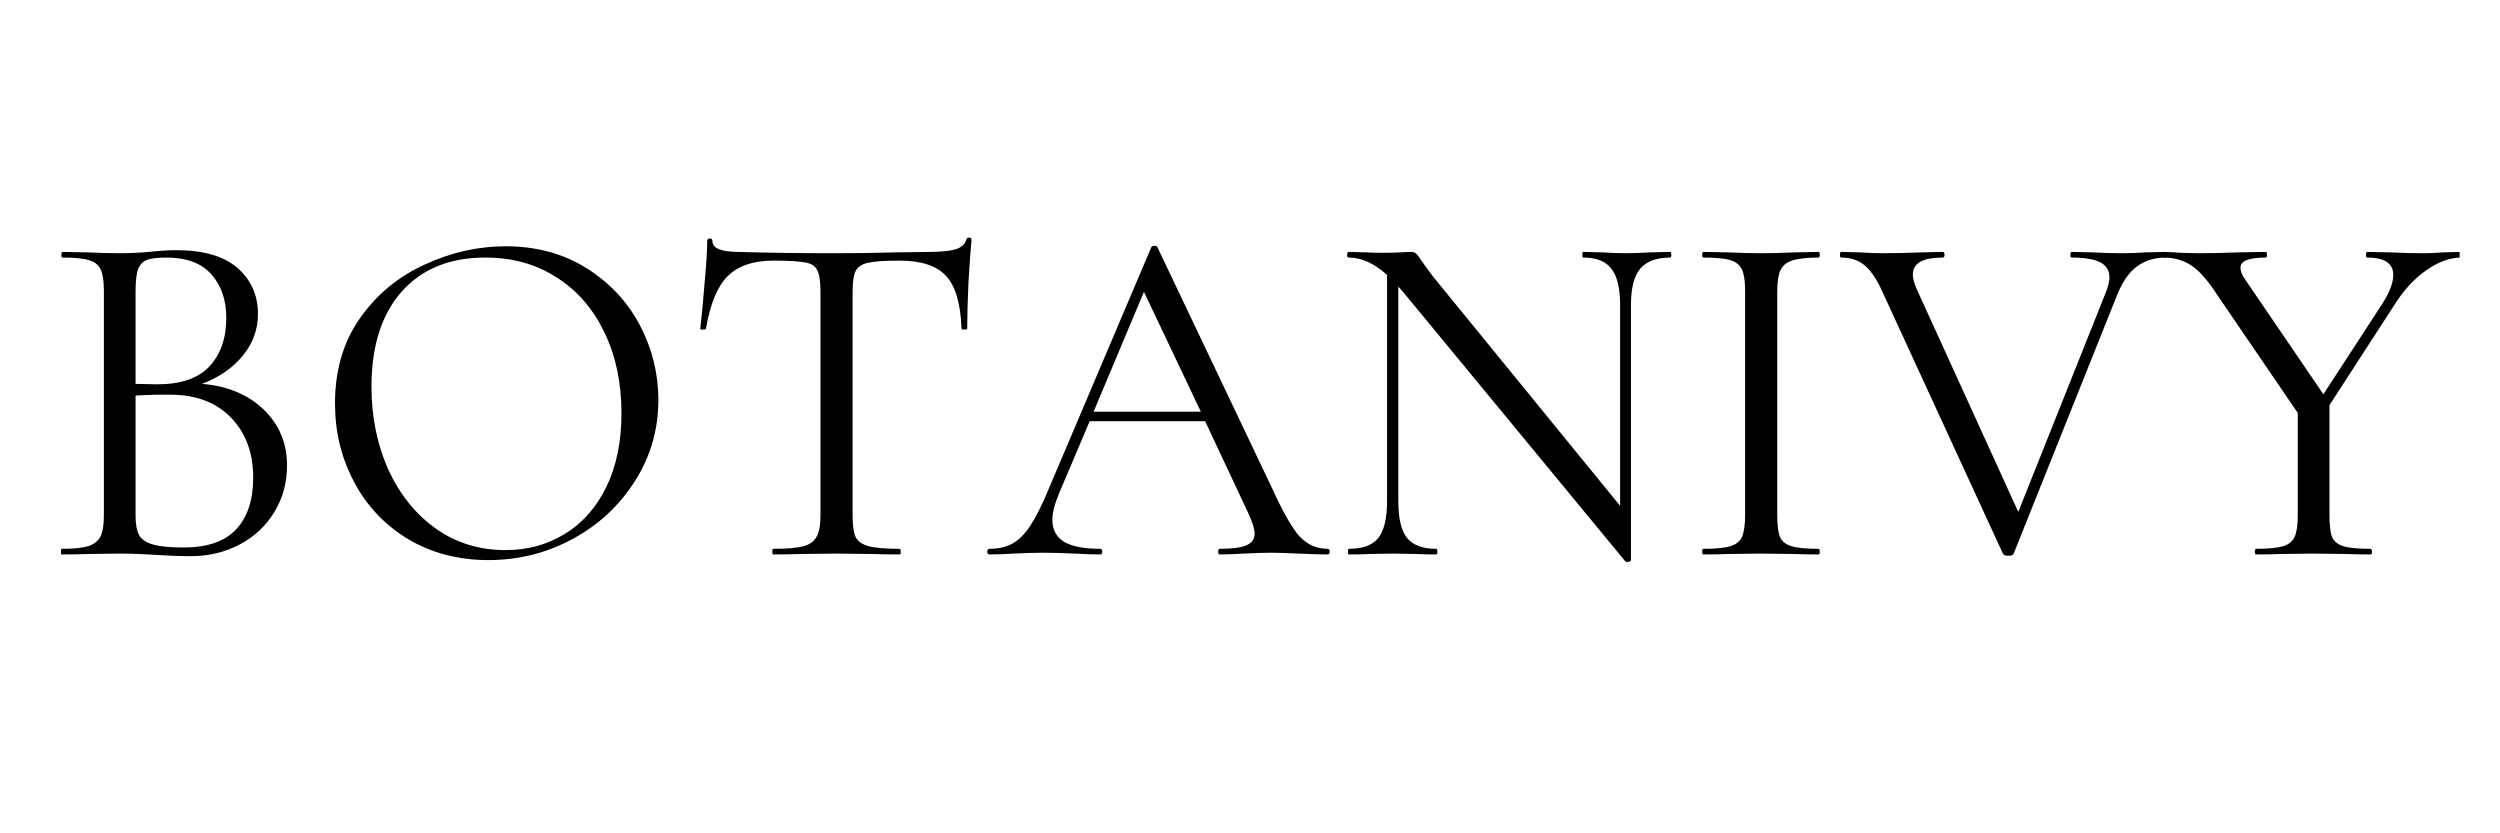
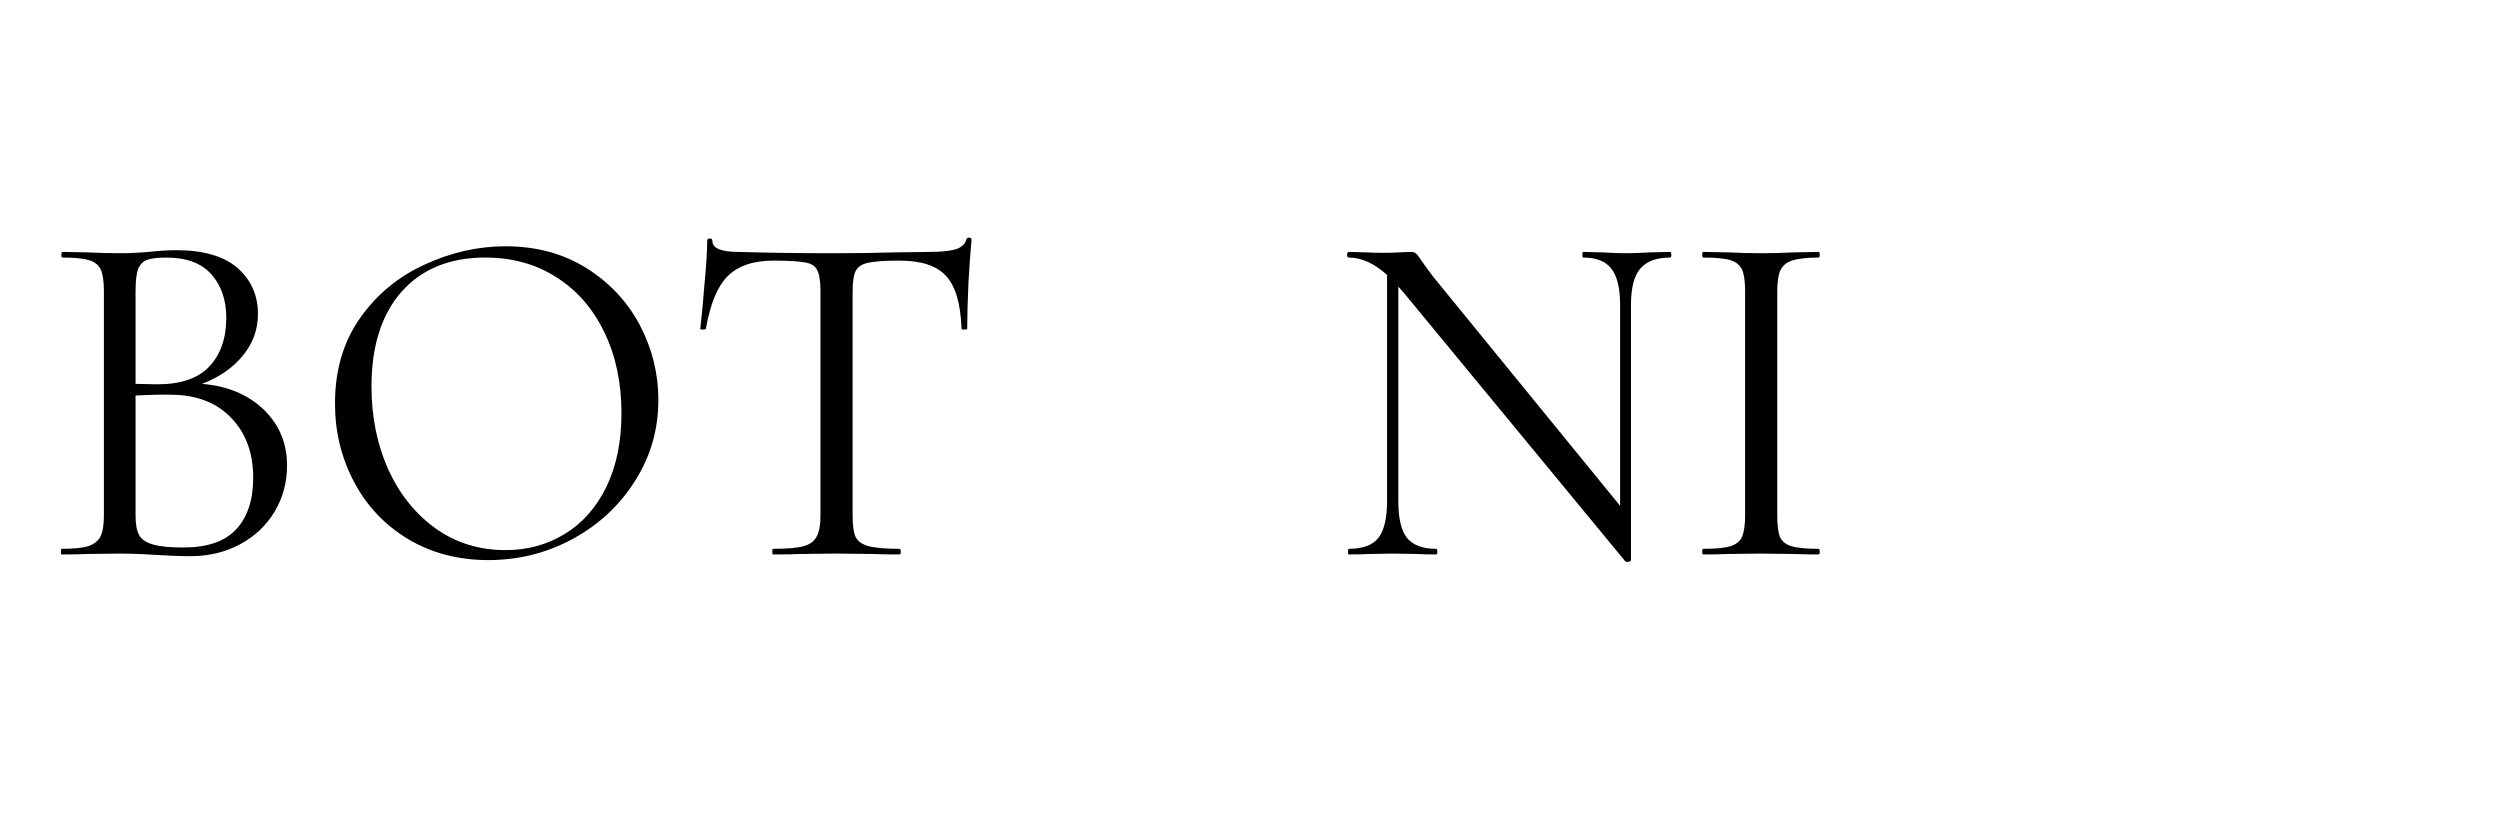
<svg xmlns="http://www.w3.org/2000/svg" version="1.0" preserveAspectRatio="xMidYMid meet" height="40" viewBox="0 0 90 30" zoomAndPan="magnify" width="120">
  <defs>
    <g />
    <clipPath id="fe56935599">
-       <path clip-rule="nonzero" d="M 77 9 L 88.547 9 L 88.547 20 L 77 20 Z M 77 9" />
-     </clipPath>
+       </clipPath>
  </defs>
  <g fill-opacity="1" fill="#000000">
    <g transform="translate(1.474, 19.96)">
      <g>
        <path d="M 5.797 -6.141 C 6.711 -6.066 7.453 -5.758 8.016 -5.219 C 8.578 -4.676 8.859 -4.004 8.859 -3.203 C 8.859 -2.586 8.707 -2.031 8.406 -1.531 C 8.102 -1.031 7.688 -0.641 7.156 -0.359 C 6.625 -0.078 6.035 0.062 5.391 0.062 C 5.004 0.062 4.582 0.047 4.125 0.016 C 3.969 0.004 3.773 -0.004 3.547 -0.016 C 3.328 -0.023 3.086 -0.031 2.828 -0.031 L 1.641 -0.016 C 1.43 -0.004 1.133 0 0.75 0 C 0.727 0 0.719 -0.031 0.719 -0.094 C 0.719 -0.164 0.727 -0.203 0.75 -0.203 C 1.176 -0.203 1.492 -0.234 1.703 -0.297 C 1.91 -0.367 2.055 -0.484 2.141 -0.641 C 2.223 -0.805 2.266 -1.062 2.266 -1.406 L 2.266 -9.484 C 2.266 -9.836 2.227 -10.094 2.156 -10.25 C 2.082 -10.414 1.941 -10.531 1.734 -10.594 C 1.535 -10.656 1.219 -10.688 0.781 -10.688 C 0.75 -10.688 0.734 -10.719 0.734 -10.781 C 0.734 -10.852 0.75 -10.891 0.781 -10.891 L 1.641 -10.875 C 2.129 -10.852 2.523 -10.844 2.828 -10.844 C 3.035 -10.844 3.227 -10.848 3.406 -10.859 C 3.582 -10.867 3.738 -10.879 3.875 -10.891 C 4.227 -10.93 4.562 -10.953 4.875 -10.953 C 5.852 -10.953 6.586 -10.738 7.078 -10.312 C 7.566 -9.883 7.812 -9.332 7.812 -8.656 C 7.812 -8.094 7.629 -7.594 7.266 -7.156 C 6.91 -6.719 6.422 -6.379 5.797 -6.141 Z M 4.516 -10.688 C 4.211 -10.688 3.984 -10.66 3.828 -10.609 C 3.68 -10.555 3.57 -10.445 3.5 -10.281 C 3.438 -10.113 3.406 -9.836 3.406 -9.453 L 3.406 -6.141 L 4.188 -6.125 C 5.031 -6.125 5.656 -6.336 6.062 -6.766 C 6.469 -7.203 6.672 -7.785 6.672 -8.516 C 6.672 -9.16 6.492 -9.68 6.141 -10.078 C 5.785 -10.484 5.242 -10.688 4.516 -10.688 Z M 5.125 -0.25 C 5.977 -0.25 6.609 -0.461 7.016 -0.891 C 7.43 -1.328 7.641 -1.953 7.641 -2.766 C 7.641 -3.648 7.379 -4.363 6.859 -4.906 C 6.336 -5.457 5.625 -5.738 4.719 -5.75 C 4.352 -5.758 3.914 -5.75 3.406 -5.719 L 3.406 -1.406 C 3.406 -1.102 3.445 -0.867 3.531 -0.703 C 3.613 -0.547 3.781 -0.43 4.031 -0.359 C 4.281 -0.285 4.645 -0.25 5.125 -0.25 Z M 5.125 -0.25" />
      </g>
    </g>
  </g>
  <g fill-opacity="1" fill="#000000">
    <g transform="translate(11.201, 19.96)">
      <g>
        <path d="M 6.375 0.203 C 5.301 0.203 4.344 -0.047 3.5 -0.547 C 2.656 -1.055 2.004 -1.742 1.547 -2.609 C 1.086 -3.473 0.859 -4.414 0.859 -5.438 C 0.859 -6.633 1.16 -7.66 1.766 -8.516 C 2.367 -9.367 3.145 -10.008 4.094 -10.438 C 5.039 -10.875 6.008 -11.094 7 -11.094 C 8.102 -11.094 9.07 -10.832 9.906 -10.312 C 10.738 -9.789 11.379 -9.109 11.828 -8.266 C 12.273 -7.422 12.5 -6.52 12.5 -5.562 C 12.5 -4.5 12.219 -3.523 11.656 -2.641 C 11.102 -1.766 10.359 -1.07 9.422 -0.562 C 8.484 -0.051 7.469 0.203 6.375 0.203 Z M 7 -0.156 C 7.781 -0.156 8.488 -0.348 9.125 -0.734 C 9.758 -1.117 10.258 -1.68 10.625 -2.422 C 10.988 -3.172 11.172 -4.055 11.172 -5.078 C 11.172 -6.172 10.969 -7.141 10.562 -7.984 C 10.156 -8.836 9.582 -9.5 8.844 -9.969 C 8.113 -10.445 7.254 -10.688 6.266 -10.688 C 4.984 -10.688 3.977 -10.273 3.25 -9.453 C 2.531 -8.629 2.172 -7.492 2.172 -6.047 C 2.172 -4.953 2.375 -3.953 2.781 -3.047 C 3.195 -2.148 3.77 -1.441 4.5 -0.922 C 5.227 -0.41 6.062 -0.156 7 -0.156 Z M 7 -0.156" />
      </g>
    </g>
  </g>
  <g fill-opacity="1" fill="#000000">
    <g transform="translate(24.553, 19.96)">
      <g>
        <path d="M 3.297 -10.578 C 2.566 -10.578 2.016 -10.391 1.641 -10.016 C 1.273 -9.648 1.016 -9.02 0.859 -8.125 C 0.859 -8.102 0.82 -8.094 0.75 -8.094 C 0.688 -8.094 0.656 -8.102 0.656 -8.125 C 0.707 -8.539 0.758 -9.086 0.812 -9.766 C 0.875 -10.441 0.906 -10.945 0.906 -11.281 C 0.906 -11.344 0.938 -11.375 1 -11.375 C 1.062 -11.375 1.094 -11.344 1.094 -11.281 C 1.094 -11.02 1.41 -10.891 2.047 -10.891 C 3.023 -10.859 4.191 -10.844 5.547 -10.844 C 6.234 -10.844 6.957 -10.852 7.719 -10.875 L 8.906 -10.891 C 9.32 -10.891 9.633 -10.922 9.844 -10.984 C 10.051 -11.047 10.18 -11.16 10.234 -11.328 C 10.242 -11.379 10.273 -11.406 10.328 -11.406 C 10.391 -11.406 10.422 -11.379 10.422 -11.328 C 10.391 -10.992 10.352 -10.484 10.312 -9.797 C 10.281 -9.109 10.266 -8.551 10.266 -8.125 C 10.266 -8.102 10.227 -8.094 10.156 -8.094 C 10.094 -8.094 10.062 -8.102 10.062 -8.125 C 10.031 -9.031 9.844 -9.664 9.5 -10.031 C 9.164 -10.395 8.609 -10.578 7.828 -10.578 C 7.305 -10.578 6.93 -10.551 6.703 -10.5 C 6.484 -10.457 6.332 -10.359 6.25 -10.203 C 6.176 -10.055 6.141 -9.805 6.141 -9.453 L 6.141 -1.406 C 6.141 -1.051 6.176 -0.789 6.25 -0.625 C 6.332 -0.469 6.488 -0.359 6.719 -0.297 C 6.957 -0.234 7.328 -0.203 7.828 -0.203 C 7.859 -0.203 7.875 -0.164 7.875 -0.094 C 7.875 -0.031 7.859 0 7.828 0 C 7.441 0 7.133 -0.004 6.906 -0.016 L 5.547 -0.031 L 4.234 -0.016 C 4.004 -0.004 3.688 0 3.281 0 C 3.258 0 3.25 -0.031 3.25 -0.094 C 3.25 -0.164 3.258 -0.203 3.281 -0.203 C 3.781 -0.203 4.145 -0.234 4.375 -0.297 C 4.602 -0.359 4.758 -0.473 4.844 -0.641 C 4.938 -0.805 4.984 -1.062 4.984 -1.406 L 4.984 -9.484 C 4.984 -9.848 4.941 -10.102 4.859 -10.25 C 4.785 -10.395 4.633 -10.484 4.406 -10.516 C 4.188 -10.555 3.816 -10.578 3.297 -10.578 Z M 3.297 -10.578" />
      </g>
    </g>
  </g>
  <g fill-opacity="1" fill="#000000">
    <g transform="translate(35.604, 19.96)">
      <g>
-         <path d="M 12.188 -0.203 C 12.238 -0.203 12.266 -0.164 12.266 -0.094 C 12.266 -0.031 12.238 0 12.188 0 C 11.969 0 11.625 -0.008 11.156 -0.031 C 10.695 -0.051 10.363 -0.062 10.156 -0.062 C 9.895 -0.062 9.566 -0.051 9.172 -0.031 C 8.797 -0.008 8.508 0 8.312 0 C 8.27 0 8.25 -0.031 8.25 -0.094 C 8.25 -0.164 8.27 -0.203 8.312 -0.203 C 8.75 -0.203 9.066 -0.242 9.266 -0.328 C 9.461 -0.41 9.562 -0.551 9.562 -0.75 C 9.562 -0.914 9.484 -1.164 9.328 -1.5 L 7.781 -4.797 L 3.625 -4.797 L 2.531 -2.219 C 2.363 -1.82 2.281 -1.5 2.281 -1.25 C 2.281 -0.895 2.422 -0.629 2.703 -0.453 C 2.992 -0.285 3.426 -0.203 4 -0.203 C 4.051 -0.203 4.078 -0.164 4.078 -0.094 C 4.078 -0.031 4.051 0 4 0 C 3.781 0 3.477 -0.008 3.094 -0.031 C 2.645 -0.051 2.258 -0.062 1.938 -0.062 C 1.633 -0.062 1.285 -0.051 0.891 -0.031 C 0.535 -0.008 0.242 0 0.016 0 C -0.035 0 -0.062 -0.031 -0.062 -0.094 C -0.062 -0.164 -0.035 -0.203 0.016 -0.203 C 0.336 -0.203 0.613 -0.266 0.844 -0.391 C 1.07 -0.516 1.285 -0.727 1.484 -1.031 C 1.691 -1.344 1.914 -1.789 2.156 -2.375 L 5.844 -11.062 C 5.863 -11.094 5.898 -11.109 5.953 -11.109 C 6.016 -11.109 6.051 -11.094 6.062 -11.062 L 10.188 -2.391 C 10.582 -1.523 10.914 -0.941 11.188 -0.641 C 11.469 -0.348 11.801 -0.203 12.188 -0.203 Z M 3.766 -5.141 L 7.625 -5.141 L 5.578 -9.453 Z M 3.766 -5.141" />
-       </g>
+         </g>
    </g>
  </g>
  <g fill-opacity="1" fill="#000000">
    <g transform="translate(47.84, 19.96)">
      <g>
        <path d="M 12.281 -10.891 C 12.312 -10.891 12.328 -10.852 12.328 -10.781 C 12.328 -10.719 12.312 -10.688 12.281 -10.688 C 11.789 -10.688 11.43 -10.551 11.203 -10.281 C 10.984 -10.02 10.875 -9.586 10.875 -8.984 L 10.875 0.203 C 10.875 0.234 10.844 0.254 10.781 0.266 C 10.727 0.273 10.691 0.27 10.672 0.25 L 2.656 -9.469 L 2.5 -9.641 L 2.5 -1.906 C 2.5 -1.301 2.602 -0.863 2.812 -0.594 C 3.031 -0.332 3.379 -0.203 3.859 -0.203 C 3.891 -0.203 3.906 -0.164 3.906 -0.094 C 3.906 -0.031 3.891 0 3.859 0 C 3.566 0 3.344 -0.004 3.188 -0.016 L 2.312 -0.031 L 1.438 -0.016 C 1.27 -0.004 1.031 0 0.719 0 C 0.695 0 0.688 -0.031 0.688 -0.094 C 0.688 -0.164 0.695 -0.203 0.719 -0.203 C 1.219 -0.203 1.57 -0.332 1.781 -0.594 C 1.988 -0.863 2.094 -1.301 2.094 -1.906 L 2.094 -10.062 C 1.633 -10.477 1.176 -10.688 0.719 -10.688 C 0.676 -10.688 0.656 -10.719 0.656 -10.781 C 0.656 -10.852 0.676 -10.891 0.719 -10.891 L 1.359 -10.875 C 1.492 -10.863 1.688 -10.859 1.938 -10.859 C 2.188 -10.859 2.395 -10.863 2.562 -10.875 C 2.727 -10.883 2.859 -10.891 2.953 -10.891 C 3.047 -10.891 3.109 -10.867 3.141 -10.828 C 3.18 -10.797 3.25 -10.707 3.344 -10.562 C 3.488 -10.352 3.629 -10.16 3.766 -9.984 L 10.484 -1.75 L 10.484 -8.984 C 10.484 -9.586 10.379 -10.02 10.172 -10.281 C 9.973 -10.551 9.633 -10.688 9.156 -10.688 C 9.133 -10.688 9.125 -10.719 9.125 -10.781 C 9.125 -10.852 9.133 -10.891 9.156 -10.891 L 9.828 -10.875 C 10.18 -10.852 10.469 -10.844 10.688 -10.844 C 10.895 -10.844 11.188 -10.852 11.562 -10.875 Z M 12.281 -10.891" />
      </g>
    </g>
  </g>
  <g fill-opacity="1" fill="#000000">
    <g transform="translate(60.512, 19.96)">
      <g>
        <path d="M 3.469 -1.406 C 3.469 -1.062 3.5 -0.805 3.562 -0.641 C 3.633 -0.473 3.773 -0.359 3.984 -0.297 C 4.191 -0.234 4.516 -0.203 4.953 -0.203 C 4.984 -0.203 5 -0.164 5 -0.094 C 5 -0.031 4.984 0 4.953 0 C 4.598 0 4.316 -0.004 4.109 -0.016 L 2.875 -0.031 L 1.672 -0.016 C 1.461 -0.004 1.176 0 0.812 0 C 0.781 0 0.766 -0.031 0.766 -0.094 C 0.766 -0.164 0.781 -0.203 0.812 -0.203 C 1.258 -0.203 1.582 -0.234 1.781 -0.297 C 1.988 -0.359 2.129 -0.473 2.203 -0.641 C 2.273 -0.805 2.312 -1.062 2.312 -1.406 L 2.312 -9.484 C 2.312 -9.836 2.273 -10.094 2.203 -10.25 C 2.129 -10.414 1.988 -10.531 1.781 -10.594 C 1.582 -10.656 1.258 -10.688 0.812 -10.688 C 0.781 -10.688 0.766 -10.719 0.766 -10.781 C 0.766 -10.852 0.781 -10.891 0.812 -10.891 L 1.672 -10.875 C 2.16 -10.852 2.562 -10.844 2.875 -10.844 C 3.227 -10.844 3.645 -10.852 4.125 -10.875 L 4.953 -10.891 C 4.984 -10.891 5 -10.852 5 -10.781 C 5 -10.719 4.984 -10.688 4.953 -10.688 C 4.523 -10.688 4.207 -10.648 4 -10.578 C 3.801 -10.516 3.66 -10.395 3.578 -10.219 C 3.504 -10.051 3.469 -9.797 3.469 -9.453 Z M 3.469 -1.406" />
      </g>
    </g>
  </g>
  <g fill-opacity="1" fill="#000000">
    <g transform="translate(66.299, 19.96)">
      <g>
-         <path d="M 11.672 -10.891 C 11.703 -10.891 11.719 -10.852 11.719 -10.781 C 11.719 -10.719 11.703 -10.688 11.672 -10.688 C 11.273 -10.688 10.93 -10.582 10.641 -10.375 C 10.348 -10.164 10.102 -9.812 9.906 -9.312 L 6.188 -0.016 C 6.176 0.023 6.113 0.047 6 0.047 C 5.906 0.047 5.844 0.023 5.812 -0.016 L 1.469 -9.453 C 1.27 -9.898 1.055 -10.219 0.828 -10.406 C 0.609 -10.594 0.328 -10.688 -0.016 -10.688 C -0.047 -10.688 -0.062 -10.719 -0.062 -10.781 C -0.062 -10.852 -0.047 -10.891 -0.016 -10.891 L 0.641 -10.875 C 0.973 -10.852 1.238 -10.844 1.438 -10.844 C 1.895 -10.844 2.391 -10.852 2.922 -10.875 L 3.641 -10.891 C 3.68 -10.891 3.703 -10.852 3.703 -10.781 C 3.703 -10.719 3.68 -10.688 3.641 -10.688 C 2.922 -10.688 2.562 -10.484 2.562 -10.078 C 2.562 -9.941 2.613 -9.754 2.719 -9.516 L 6.359 -1.531 L 9.5 -9.406 C 9.594 -9.645 9.641 -9.832 9.641 -9.969 C 9.641 -10.219 9.531 -10.398 9.312 -10.516 C 9.094 -10.629 8.75 -10.688 8.281 -10.688 C 8.25 -10.688 8.234 -10.719 8.234 -10.781 C 8.234 -10.852 8.25 -10.891 8.281 -10.891 L 9.031 -10.875 C 9.426 -10.852 9.785 -10.844 10.109 -10.844 C 10.359 -10.844 10.633 -10.852 10.938 -10.875 Z M 11.672 -10.891" />
-       </g>
+         </g>
    </g>
  </g>
  <g clip-path="url(#fe56935599)">
    <g fill-opacity="1" fill="#000000">
      <g transform="translate(77.908, 19.96)">
        <g>
-           <path d="M 10.703 -10.891 C 10.723 -10.891 10.734 -10.852 10.734 -10.781 C 10.734 -10.719 10.723 -10.688 10.703 -10.688 C 10.285 -10.688 9.859 -10.531 9.422 -10.219 C 8.992 -9.914 8.613 -9.5 8.281 -8.969 L 5.953 -5.375 L 5.953 -1.406 C 5.953 -1.051 5.984 -0.789 6.047 -0.625 C 6.117 -0.469 6.254 -0.359 6.453 -0.297 C 6.66 -0.234 6.984 -0.203 7.422 -0.203 C 7.461 -0.203 7.484 -0.164 7.484 -0.094 C 7.484 -0.031 7.461 0 7.422 0 C 7.066 0 6.789 -0.004 6.594 -0.016 L 5.375 -0.031 L 4.172 -0.016 C 3.961 -0.004 3.676 0 3.312 0 C 3.281 0 3.266 -0.031 3.266 -0.094 C 3.266 -0.164 3.281 -0.203 3.312 -0.203 C 3.75 -0.203 4.07 -0.234 4.281 -0.297 C 4.488 -0.359 4.629 -0.473 4.703 -0.641 C 4.773 -0.805 4.812 -1.062 4.812 -1.406 L 4.812 -5.094 L 1.922 -9.328 C 1.598 -9.836 1.289 -10.191 1 -10.391 C 0.707 -10.586 0.367 -10.688 -0.016 -10.688 C -0.047 -10.688 -0.062 -10.719 -0.062 -10.781 C -0.062 -10.852 -0.047 -10.891 -0.016 -10.891 C 0.117 -10.891 0.328 -10.879 0.609 -10.859 L 1.219 -10.844 C 1.613 -10.844 2.113 -10.852 2.719 -10.875 L 3.656 -10.891 C 3.688 -10.891 3.703 -10.852 3.703 -10.781 C 3.703 -10.719 3.688 -10.688 3.656 -10.688 C 3.051 -10.688 2.75 -10.566 2.75 -10.328 C 2.75 -10.191 2.805 -10.047 2.922 -9.891 L 5.734 -5.766 L 7.859 -9.031 C 8.117 -9.438 8.25 -9.781 8.25 -10.062 C 8.25 -10.477 7.938 -10.688 7.312 -10.688 C 7.281 -10.688 7.266 -10.719 7.266 -10.781 C 7.266 -10.852 7.281 -10.891 7.312 -10.891 L 8.125 -10.875 C 8.562 -10.852 8.969 -10.844 9.344 -10.844 C 9.539 -10.844 9.781 -10.852 10.062 -10.875 Z M 10.703 -10.891" />
-         </g>
+           </g>
      </g>
    </g>
  </g>
</svg>